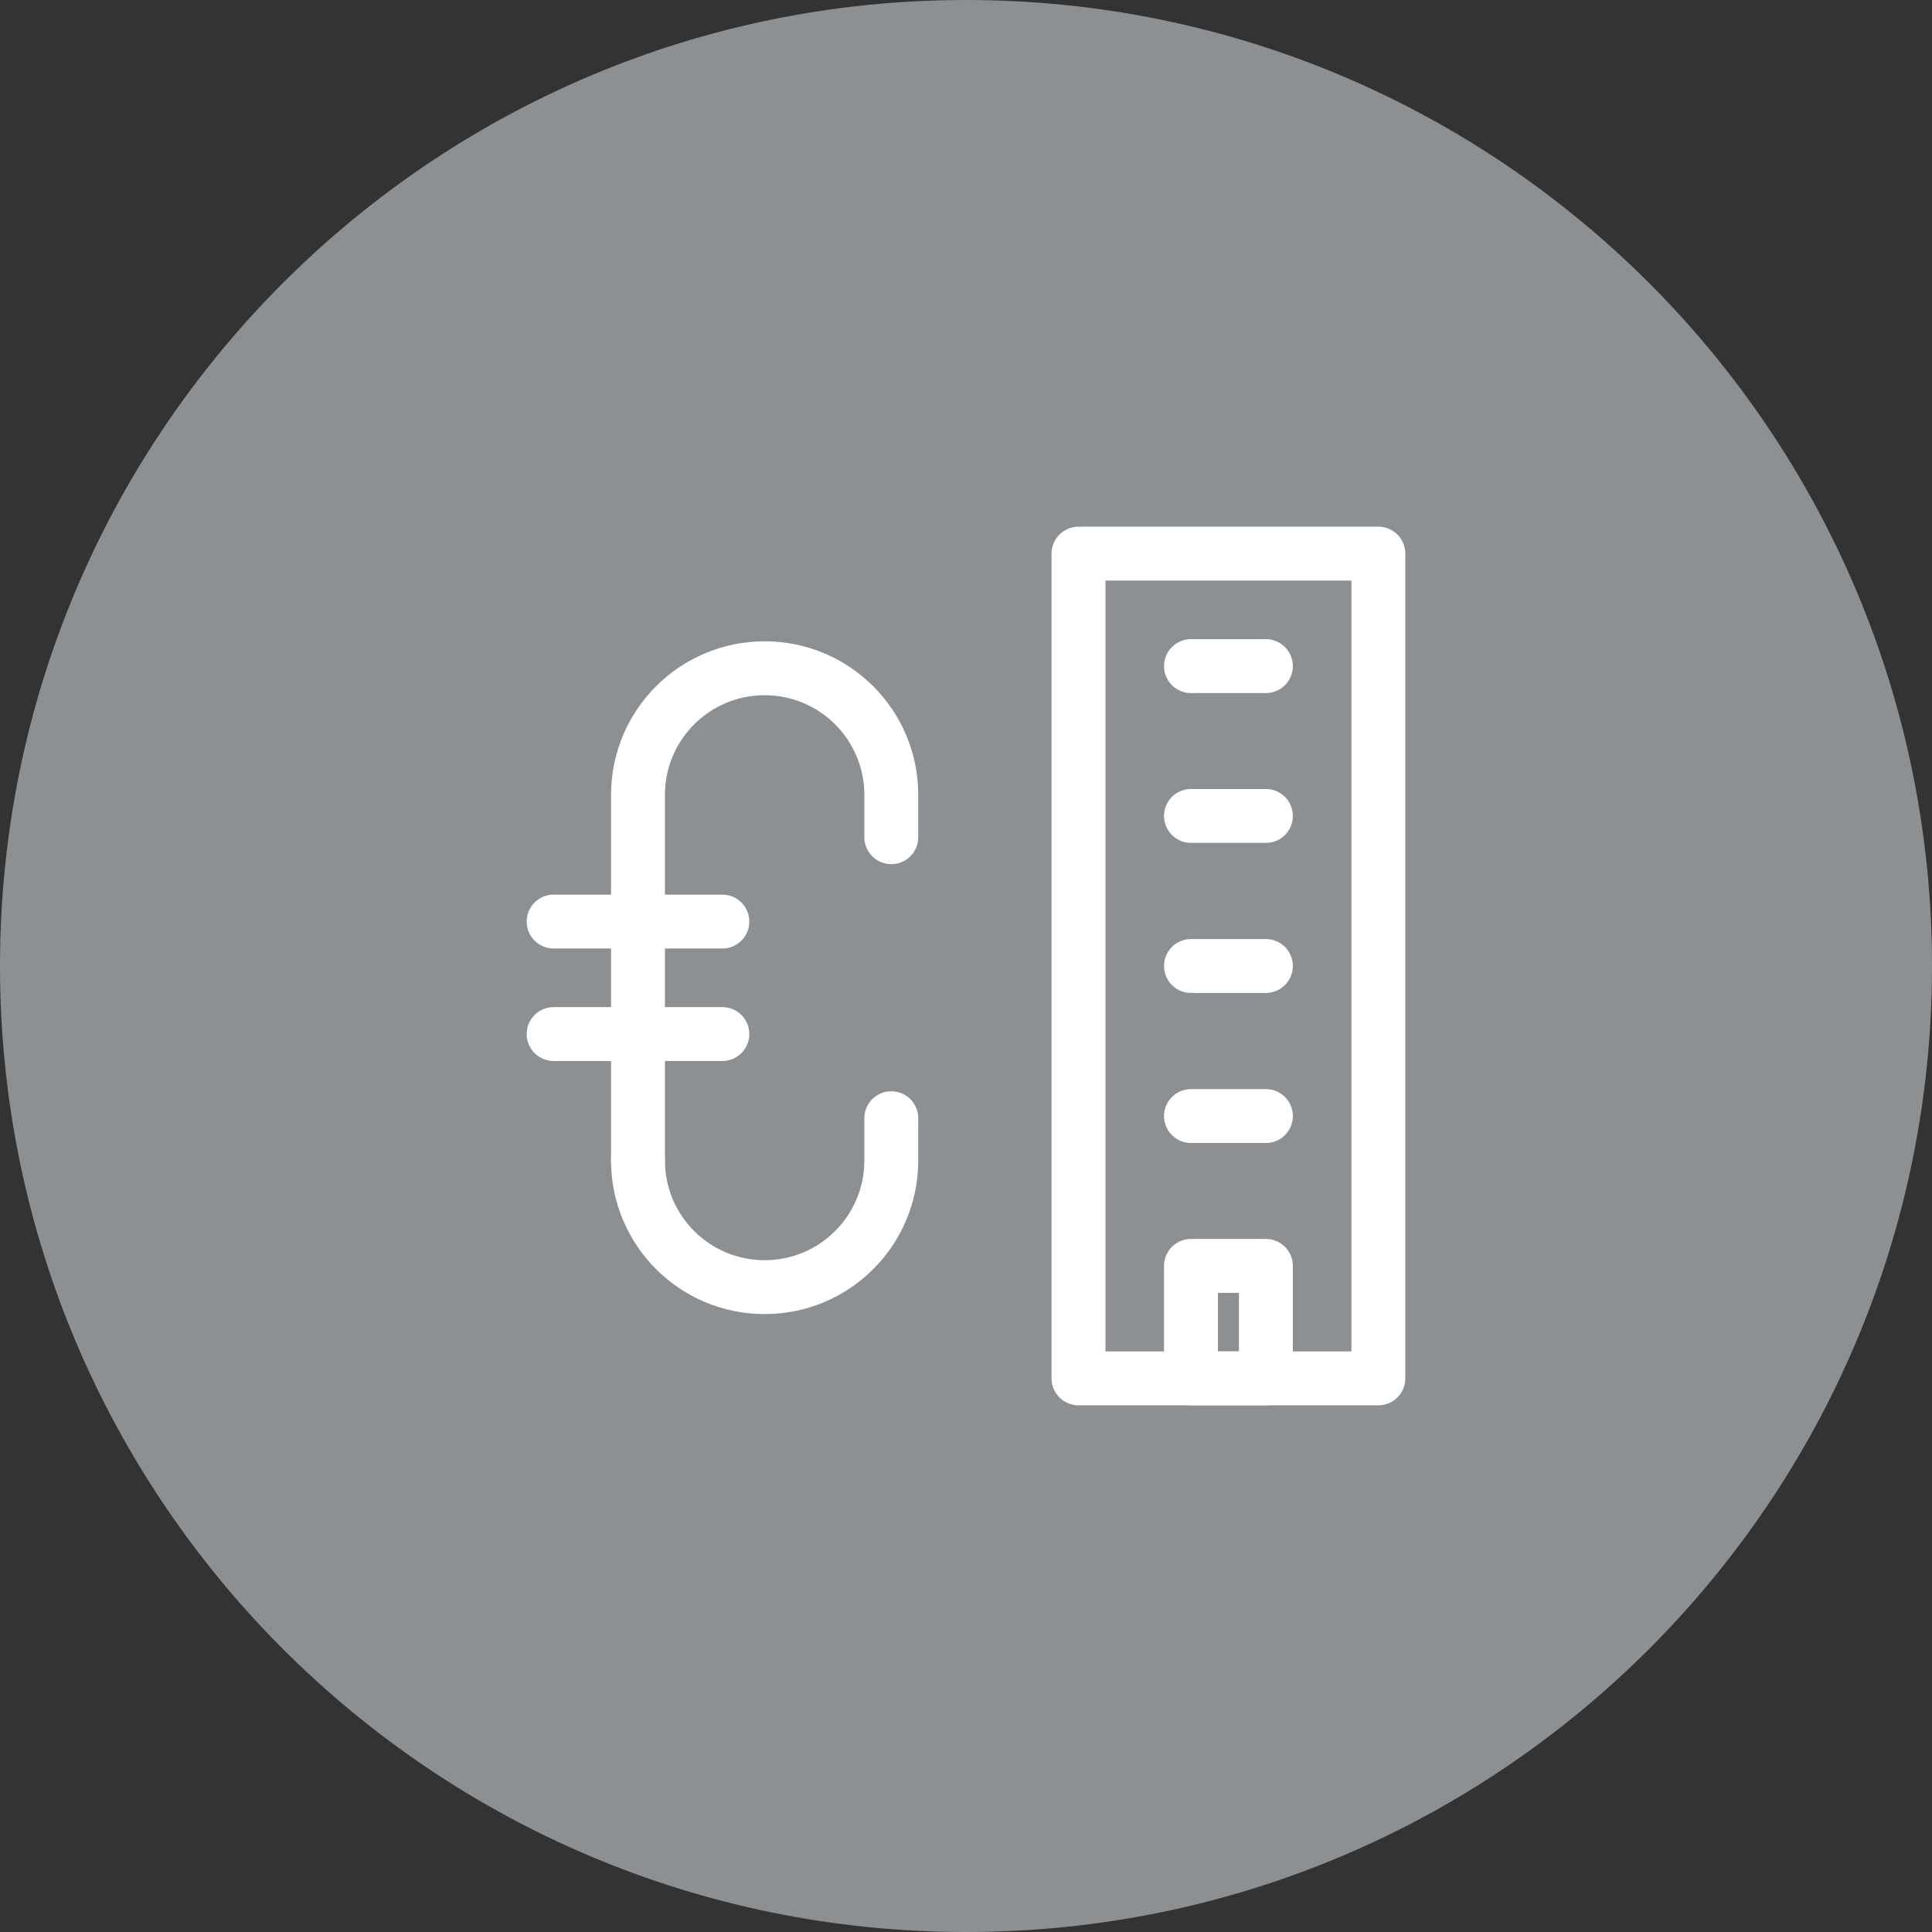
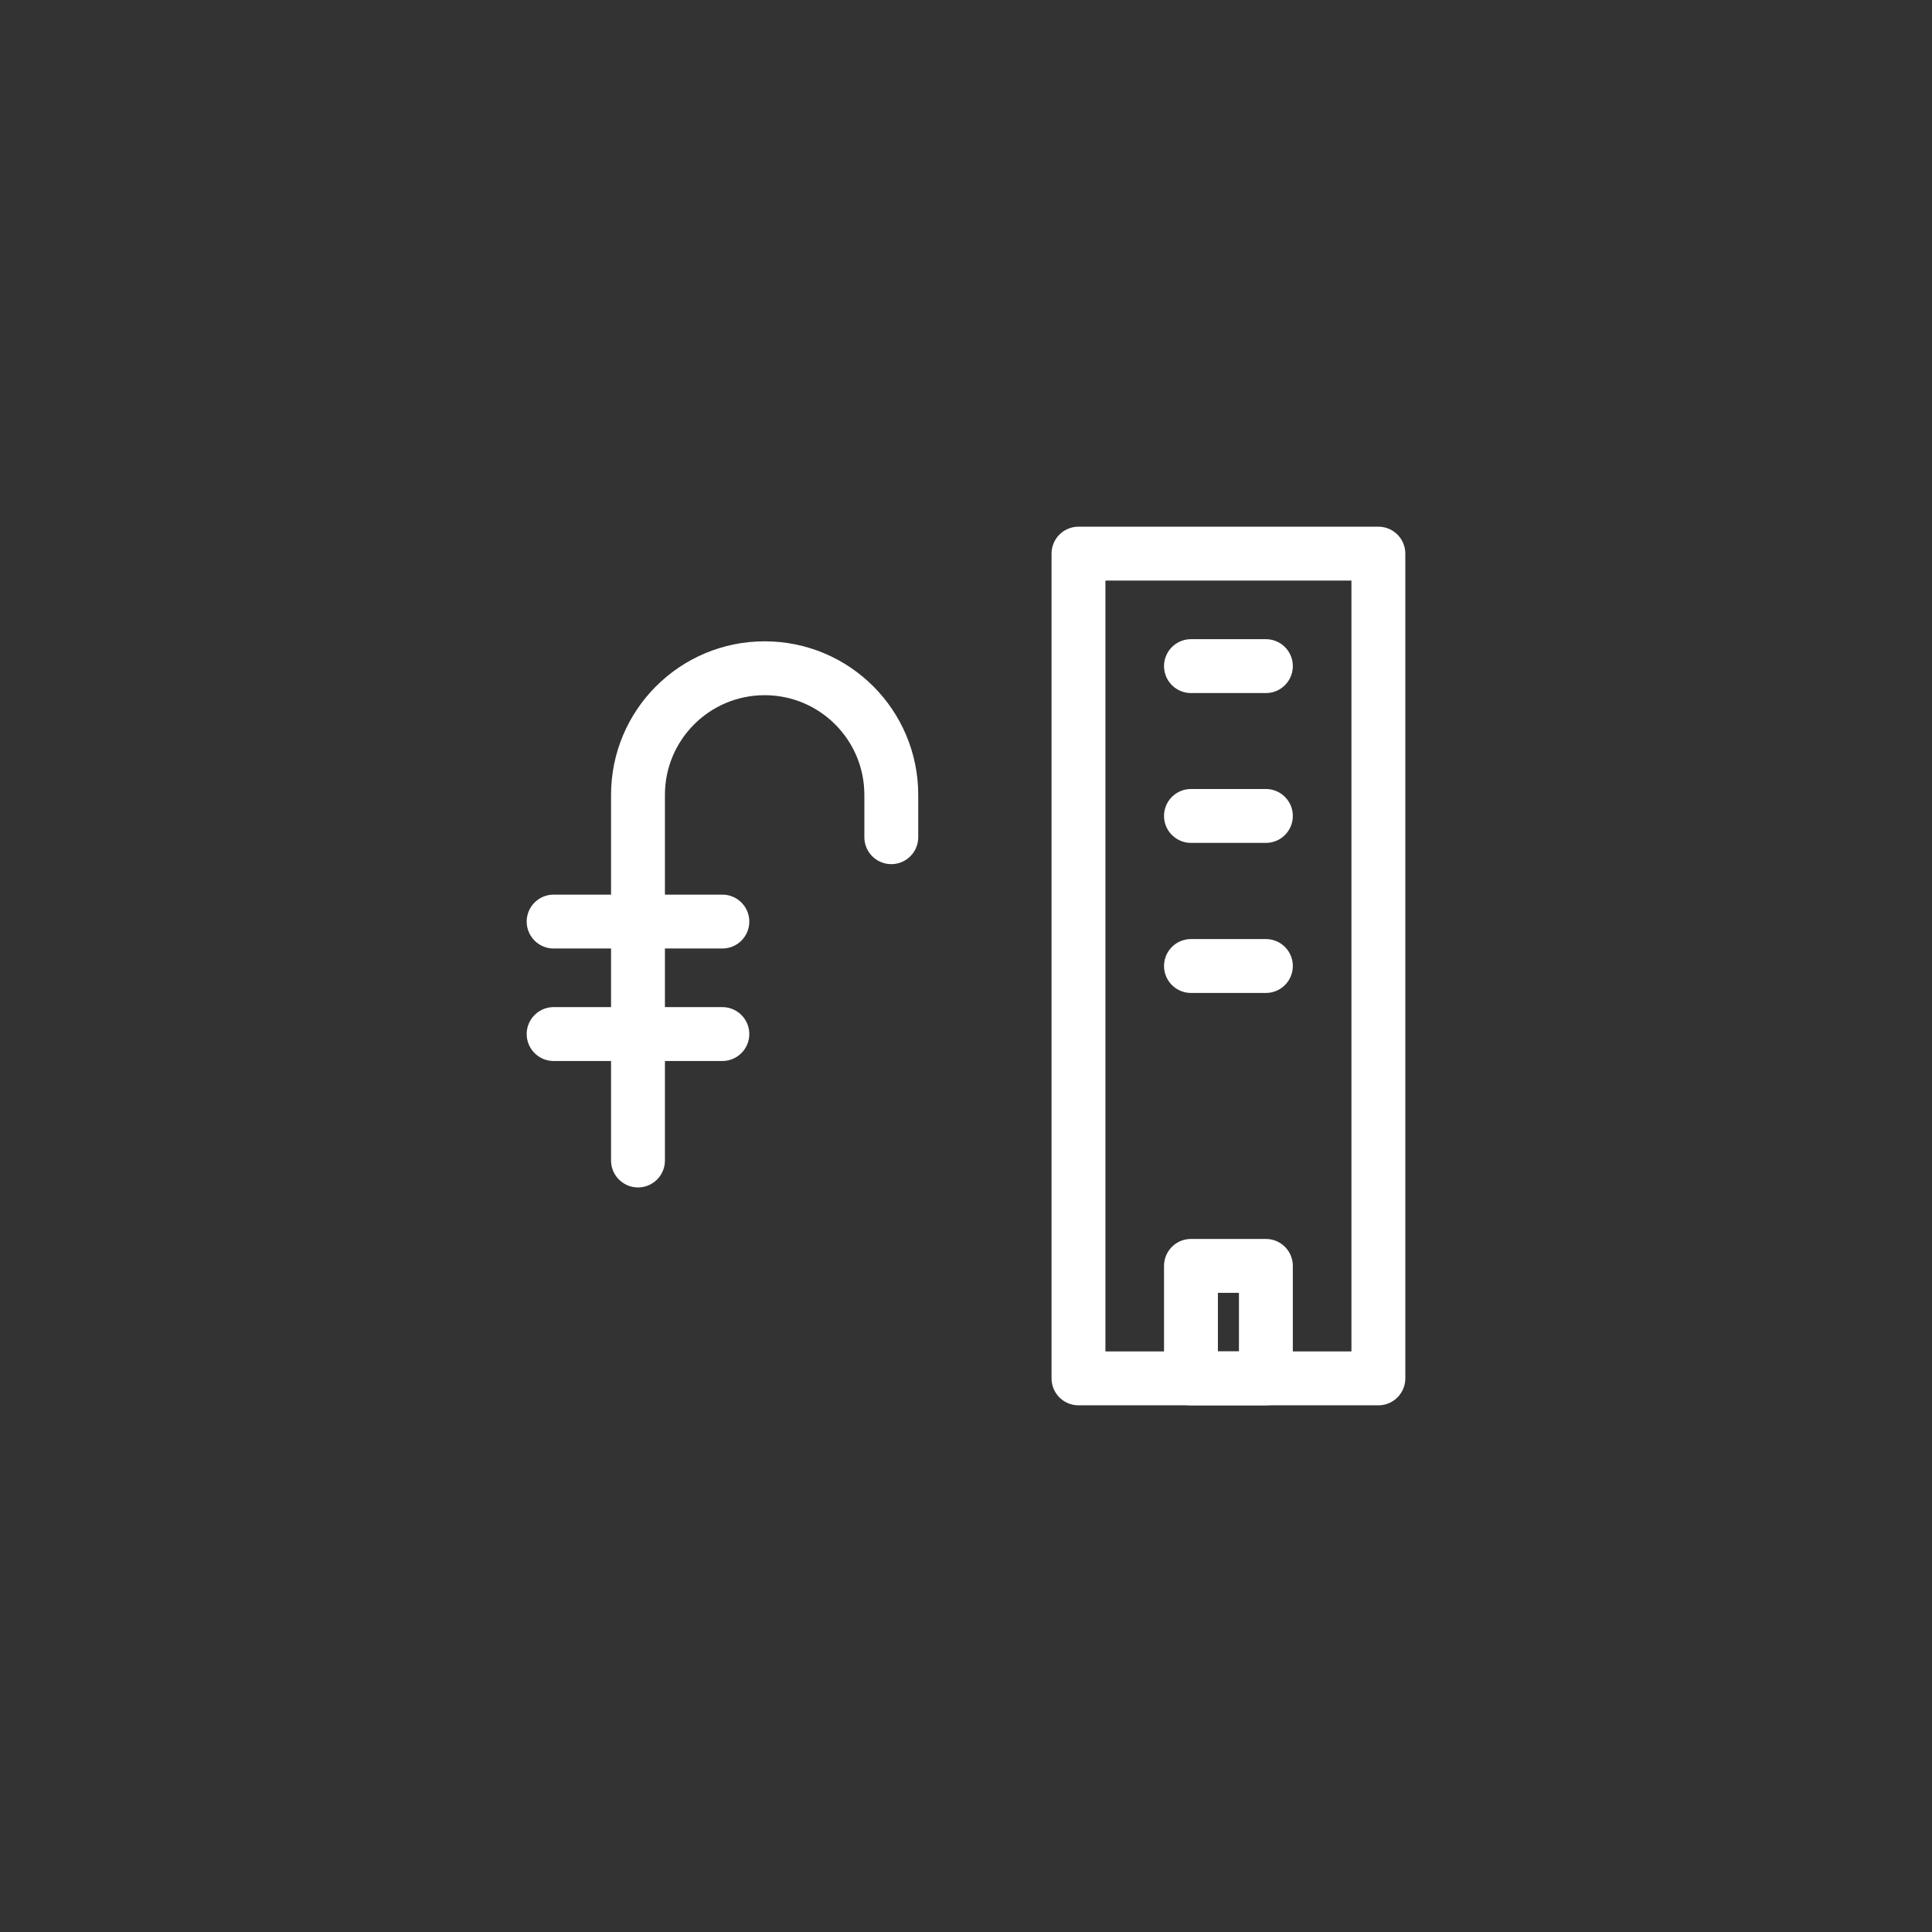
<svg xmlns="http://www.w3.org/2000/svg" id="Group_1607" viewBox="0 0 90 90">
  <rect x="0" y="0" width="90" height="90" fill="#333333" stroke="none" />
  <defs>
    <style>.cls-1{fill:#8d9093;}.cls-2{fill:none;stroke:#fff;stroke-linecap:round;stroke-linejoin:round;stroke-width:2.51px;}</style>
  </defs>
  <g id="Group_1565">
-     <path id="Path_750" class="cls-1" d="M45,90c24.85,0,45-20.15,45-45h0C90,20.15,69.85,0,45,0S0,20.15,0,45s20.15,45,45,45" />
-   </g>
+     </g>
  <g>
    <polyline class="cls-2" points="64.21 64.21 50.24 64.21 50.24 25.79 64.21 25.79 64.21 64.21" />
    <line class="cls-2" x1="55.48" y1="31.03" x2="58.97" y2="31.03" />
    <line class="cls-2" x1="55.48" y1="38.01" x2="58.97" y2="38.01" />
    <line class="cls-2" x1="55.48" y1="45" x2="58.97" y2="45" />
-     <line class="cls-2" x1="55.48" y1="51.99" x2="58.97" y2="51.99" />
    <rect class="cls-2" x="55.48" y="58.97" width="3.49" height="5.24" />
-     <path class="cls-2" d="M29.72,54.06c0,3.26,2.64,5.9,5.9,5.9s5.9-2.64,5.9-5.9v-1.97" />
    <path class="cls-2" d="M29.72,54.06v-17.03c0-3.26,2.64-5.9,5.9-5.9s5.9,2.64,5.9,5.9v1.97" />
    <line class="cls-2" x1="33.65" y1="42.93" x2="25.79" y2="42.93" />
    <line class="cls-2" x1="33.65" y1="48.17" x2="25.79" y2="48.17" />
  </g>
</svg>